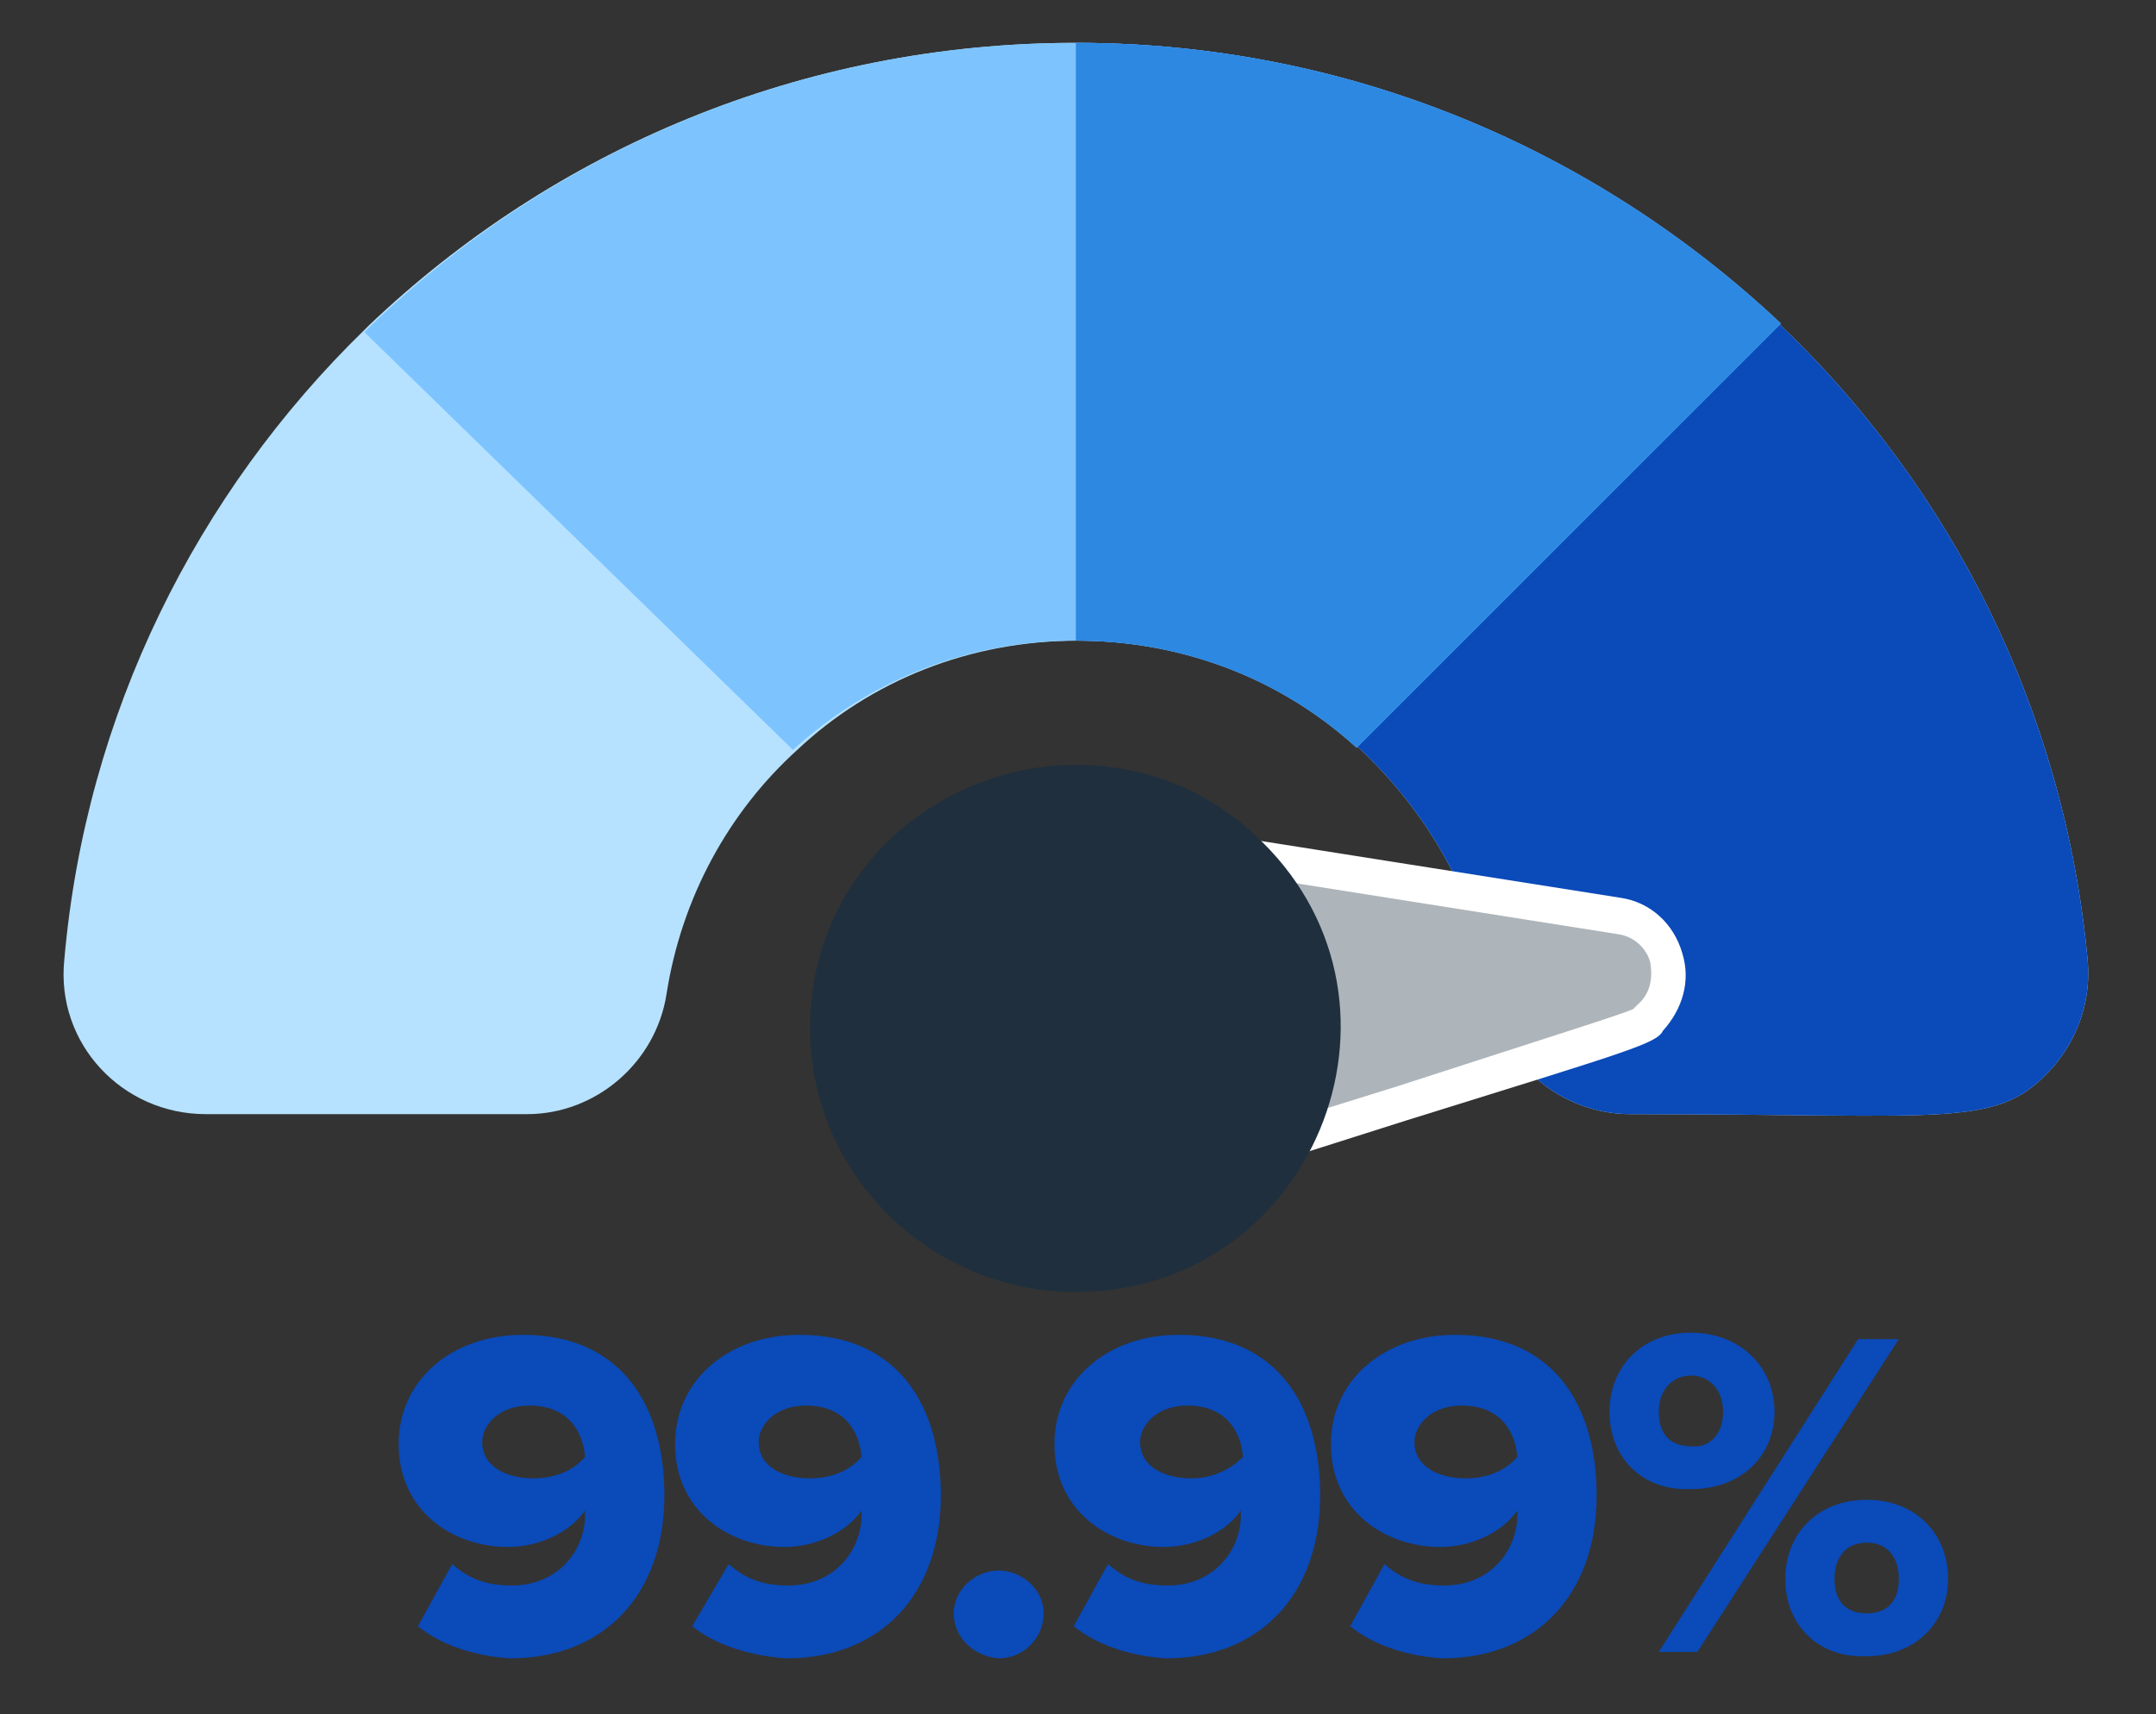
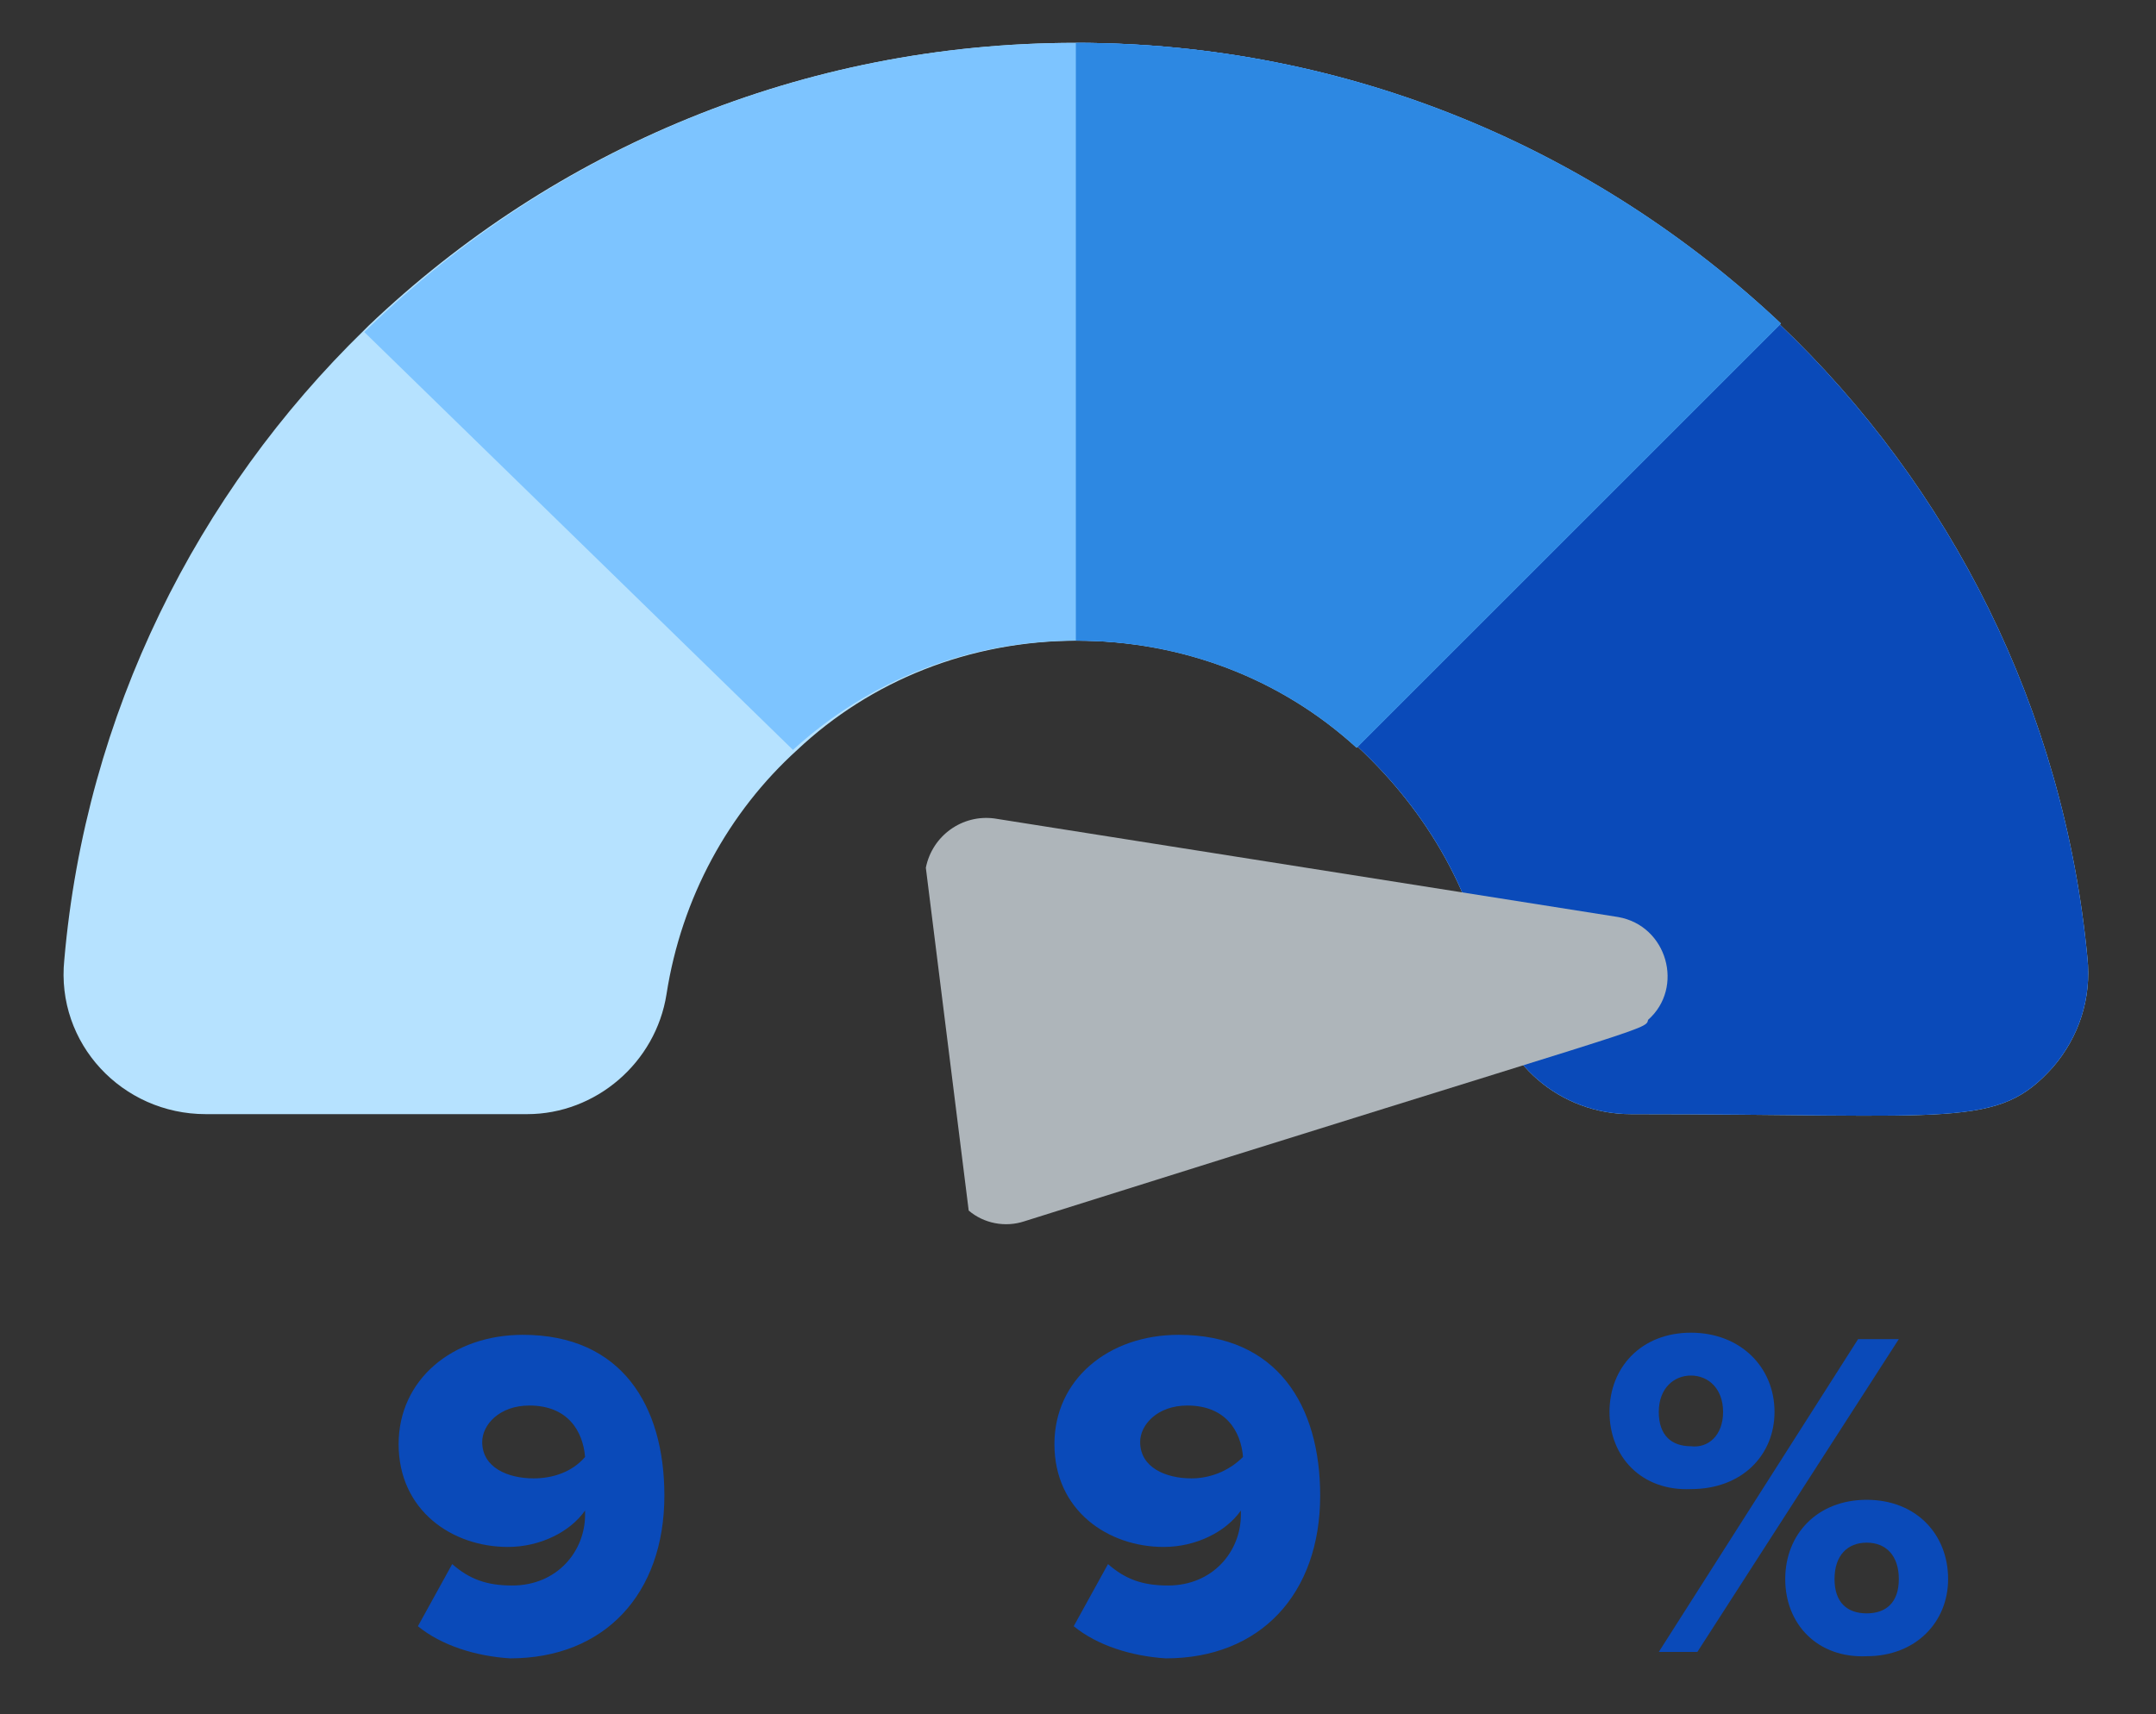
<svg xmlns="http://www.w3.org/2000/svg" version="1.1" id="Layer_1" x="0px" y="0px" viewBox="0 0 100.6 80" style="enable-background:new 0 0 100.6 80;" xml:space="preserve">
  <rect x="0" y="0" width="100.6" height="80" fill="#333333" stroke="none" />
  <style type="text/css">
	.st0{fill:#B6E2FF;}
	.st1{fill:#0A4AB9;}
	.st2{fill:#7DC4FF;}
	.st3{fill:#2D88E2;}
	.st4{fill:#AEB5BA;}
	.st5{fill:#FFFFFF;}
	.st6{fill:#1F2F3D;}
	.st7{enable-background:new    ;}
</style>
  <g>
    <path class="st0" d="M95.8,49.8c-2.6,2.9-4.5,2.2-19.7,2.2c-3.3,0-6.1-2.4-6.5-5.6c-0.7-4.6-3-8.5-6.2-11.5c-3.5-3.2-8.1-5-13.1-5   h0c-5.1,0-9.7,1.9-13.1,5.1c0,0,0,0,0,0c-3.2,2.9-5.4,6.9-6.1,11.4c-0.5,3.2-3.3,5.6-6.5,5.6H9.6c-3.9,0-7-3.3-6.6-7.2   C4,33.3,9.2,23,17,15.4c0.1-0.1,0.2-0.2,0.2-0.2C25.8,7,37.4,2,50.2,2h0C62.9,2,74.5,7,83,15.1c8,7.6,13.3,18,14.4,29.6   C97.6,46.6,97,48.4,95.8,49.8L95.8,49.8L95.8,49.8z" />
    <path class="st1" d="M95.8,49.8c-2.6,2.9-4.5,2.2-19.7,2.2c-3.3,0-6.1-2.4-6.5-5.6c-0.7-4.6-3-8.5-6.2-11.5c-3.5-3.2-8.1-5-13.1-5   h0V2h0C62.9,2,74.5,7,83,15.1c8,7.6,13.3,18,14.4,29.6C97.6,46.6,97,48.4,95.8,49.8L95.8,49.8L95.8,49.8z" />
    <path class="st2" d="M83.1,15.1L63.3,34.9c-3.5-3.2-8.1-5-13.1-5l0,0c-5.1,0-9.7,1.9-13.2,5.1c0,0,0,0,0,0L17,15.5   c0.1-0.1,0.2-0.2,0.2-0.2C25.8,7,37.4,2,50.2,2l0,0C63,2,74.5,7,83.1,15.1L83.1,15.1z" />
    <path class="st3" d="M83.1,15.1L63.3,34.9c-3.5-3.2-8.1-5-13.1-5V2C63,2,74.5,7,83.1,15.1L83.1,15.1L83.1,15.1z" />
    <g>
      <path class="st4" d="M76.9,47.6c1.7-1.5,0.9-4.4-1.4-4.8l-29.1-4.6c-1.5-0.2-2.9,0.8-3.2,2.3l2,16c0.7,0.6,1.7,0.8,2.6,0.5    C77,47.8,76.8,48.1,76.9,47.6L76.9,47.6L76.9,47.6z" />
-       <path class="st5" d="M47,58.1c-0.9,0-1.7-0.3-2.4-0.9L44.4,57l-2.1-16.5v-0.1c0.2-1,0.7-1.8,1.5-2.4c0.8-0.6,1.7-0.8,2.7-0.7    l29.1,4.6c1.4,0.2,2.5,1.2,2.9,2.6c0.4,1.3,0,2.6-0.9,3.6c-0.3,0.6-1.4,0.9-12,4.2c-4.1,1.3-9.8,3.1-17.5,5.6    C47.7,58,47.4,58.1,47,58.1z M46,56.1c0.5,0.3,1.1,0.4,1.6,0.2c7.7-2.5,13.4-4.3,17.6-5.6c7.4-2.4,10.3-3.3,11-3.6l0,0l0.2-0.2    c0.7-0.6,0.7-1.4,0.6-2c-0.2-0.7-0.8-1.2-1.5-1.3l-29.1-4.6c-0.5-0.1-1,0-1.4,0.3c-0.4,0.3-0.7,0.7-0.7,1.1L46,56.1L46,56.1z     M76.9,47.6l0.8,0.3L76.9,47.6z" />
    </g>
-     <path class="st6" d="M50.2,60.3L50.2,60.3c-6.8,0-12.4-5.5-12.4-12.3c0-7.4,6.1-12.3,12.4-12.3c3.1,0,6.2,1.1,8.7,3.6   C66.7,47,61.2,60.3,50.2,60.3z" />
  </g>
  <g class="st7">
    <path class="st1" d="M19.5,75.9l1.6-2.9c0.8,0.7,1.6,1,2.8,1c2.1,0,3.4-1.6,3.4-3.3v-0.2c-0.7,1-2.1,1.7-3.6,1.7   c-2.6,0-5.1-1.7-5.1-4.8c0-3,2.5-5.1,5.8-5.1c4.6,0,6.6,3.3,6.6,7.5c0,4.6-2.8,7.6-7.2,7.6C22.2,77.3,20.6,76.8,19.5,75.9z    M27.3,68c-0.1-1.2-0.8-2.4-2.6-2.4c-1.4,0-2.2,0.9-2.2,1.7c0,1.2,1.2,1.7,2.4,1.7C25.8,69,26.7,68.7,27.3,68z" />
  </g>
  <g class="st7">
-     <path class="st1" d="M32.3,75.9L34,73c0.8,0.7,1.6,1,2.8,1c2.1,0,3.4-1.6,3.4-3.3v-0.2c-0.7,1-2.1,1.7-3.6,1.7   c-2.6,0-5.1-1.7-5.1-4.8c0-3,2.5-5.1,5.8-5.1c4.6,0,6.6,3.3,6.6,7.5c0,4.6-2.8,7.6-7.2,7.6C35.1,77.3,33.4,76.8,32.3,75.9z    M40.2,68c-0.1-1.2-0.8-2.4-2.6-2.4c-1.4,0-2.2,0.9-2.2,1.7c0,1.2,1.2,1.7,2.4,1.7C38.7,69,39.6,68.7,40.2,68z" />
-   </g>
+     </g>
  <g class="st7">
-     <path class="st1" d="M44.5,75.3c0-1.1,1-2,2.1-2c1.1,0,2.1,0.9,2.1,2c0,1.1-0.9,2.1-2.1,2.1C45.4,77.3,44.5,76.4,44.5,75.3z" />
    <path class="st1" d="M50.1,75.9l1.6-2.9c0.8,0.7,1.6,1,2.8,1c2.1,0,3.4-1.6,3.4-3.3v-0.2c-0.7,1-2.1,1.7-3.6,1.7   c-2.6,0-5.1-1.7-5.1-4.8c0-3,2.5-5.1,5.8-5.1c4.6,0,6.6,3.3,6.6,7.5c0,4.6-2.8,7.6-7.2,7.6C52.8,77.3,51.2,76.8,50.1,75.9z M58,68   c-0.1-1.2-0.8-2.4-2.6-2.4c-1.4,0-2.2,0.9-2.2,1.7c0,1.2,1.2,1.7,2.4,1.7C56.4,69,57.3,68.7,58,68z" />
-     <path class="st1" d="M63,75.9l1.6-2.9c0.8,0.7,1.6,1,2.8,1c2.1,0,3.4-1.6,3.4-3.3v-0.2c-0.7,1-2.1,1.7-3.6,1.7   c-2.6,0-5.1-1.7-5.1-4.8c0-3,2.5-5.1,5.8-5.1c4.6,0,6.6,3.3,6.6,7.5c0,4.6-2.8,7.6-7.2,7.6C65.7,77.3,64.1,76.8,63,75.9z M70.8,68   c-0.1-1.2-0.8-2.4-2.6-2.4c-1.4,0-2.2,0.9-2.2,1.7c0,1.2,1.2,1.7,2.4,1.7C69.3,69,70.2,68.7,70.8,68z" />
    <path class="st1" d="M75.1,65.9c0-2.1,1.5-3.7,3.8-3.7c2.3,0,3.9,1.6,3.9,3.7c0,2-1.5,3.6-3.9,3.6C76.6,69.6,75.1,68,75.1,65.9z    M80.4,65.9c0-1.1-0.7-1.7-1.5-1.7c-0.8,0-1.5,0.6-1.5,1.7c0,1.1,0.6,1.6,1.5,1.6C79.7,67.6,80.4,67,80.4,65.9z M77.4,77.1   l9.3-14.6h1.9l-9.4,14.6H77.4z M83.3,73.7c0-2.1,1.5-3.7,3.8-3.7c2.3,0,3.8,1.6,3.8,3.7c0,2-1.5,3.6-3.8,3.6   C84.8,77.4,83.3,75.8,83.3,73.7z M88.6,73.7c0-1.1-0.6-1.7-1.5-1.7c-0.9,0-1.5,0.6-1.5,1.7c0,1.1,0.6,1.6,1.5,1.6   C88,75.3,88.6,74.8,88.6,73.7z" />
  </g>
</svg>